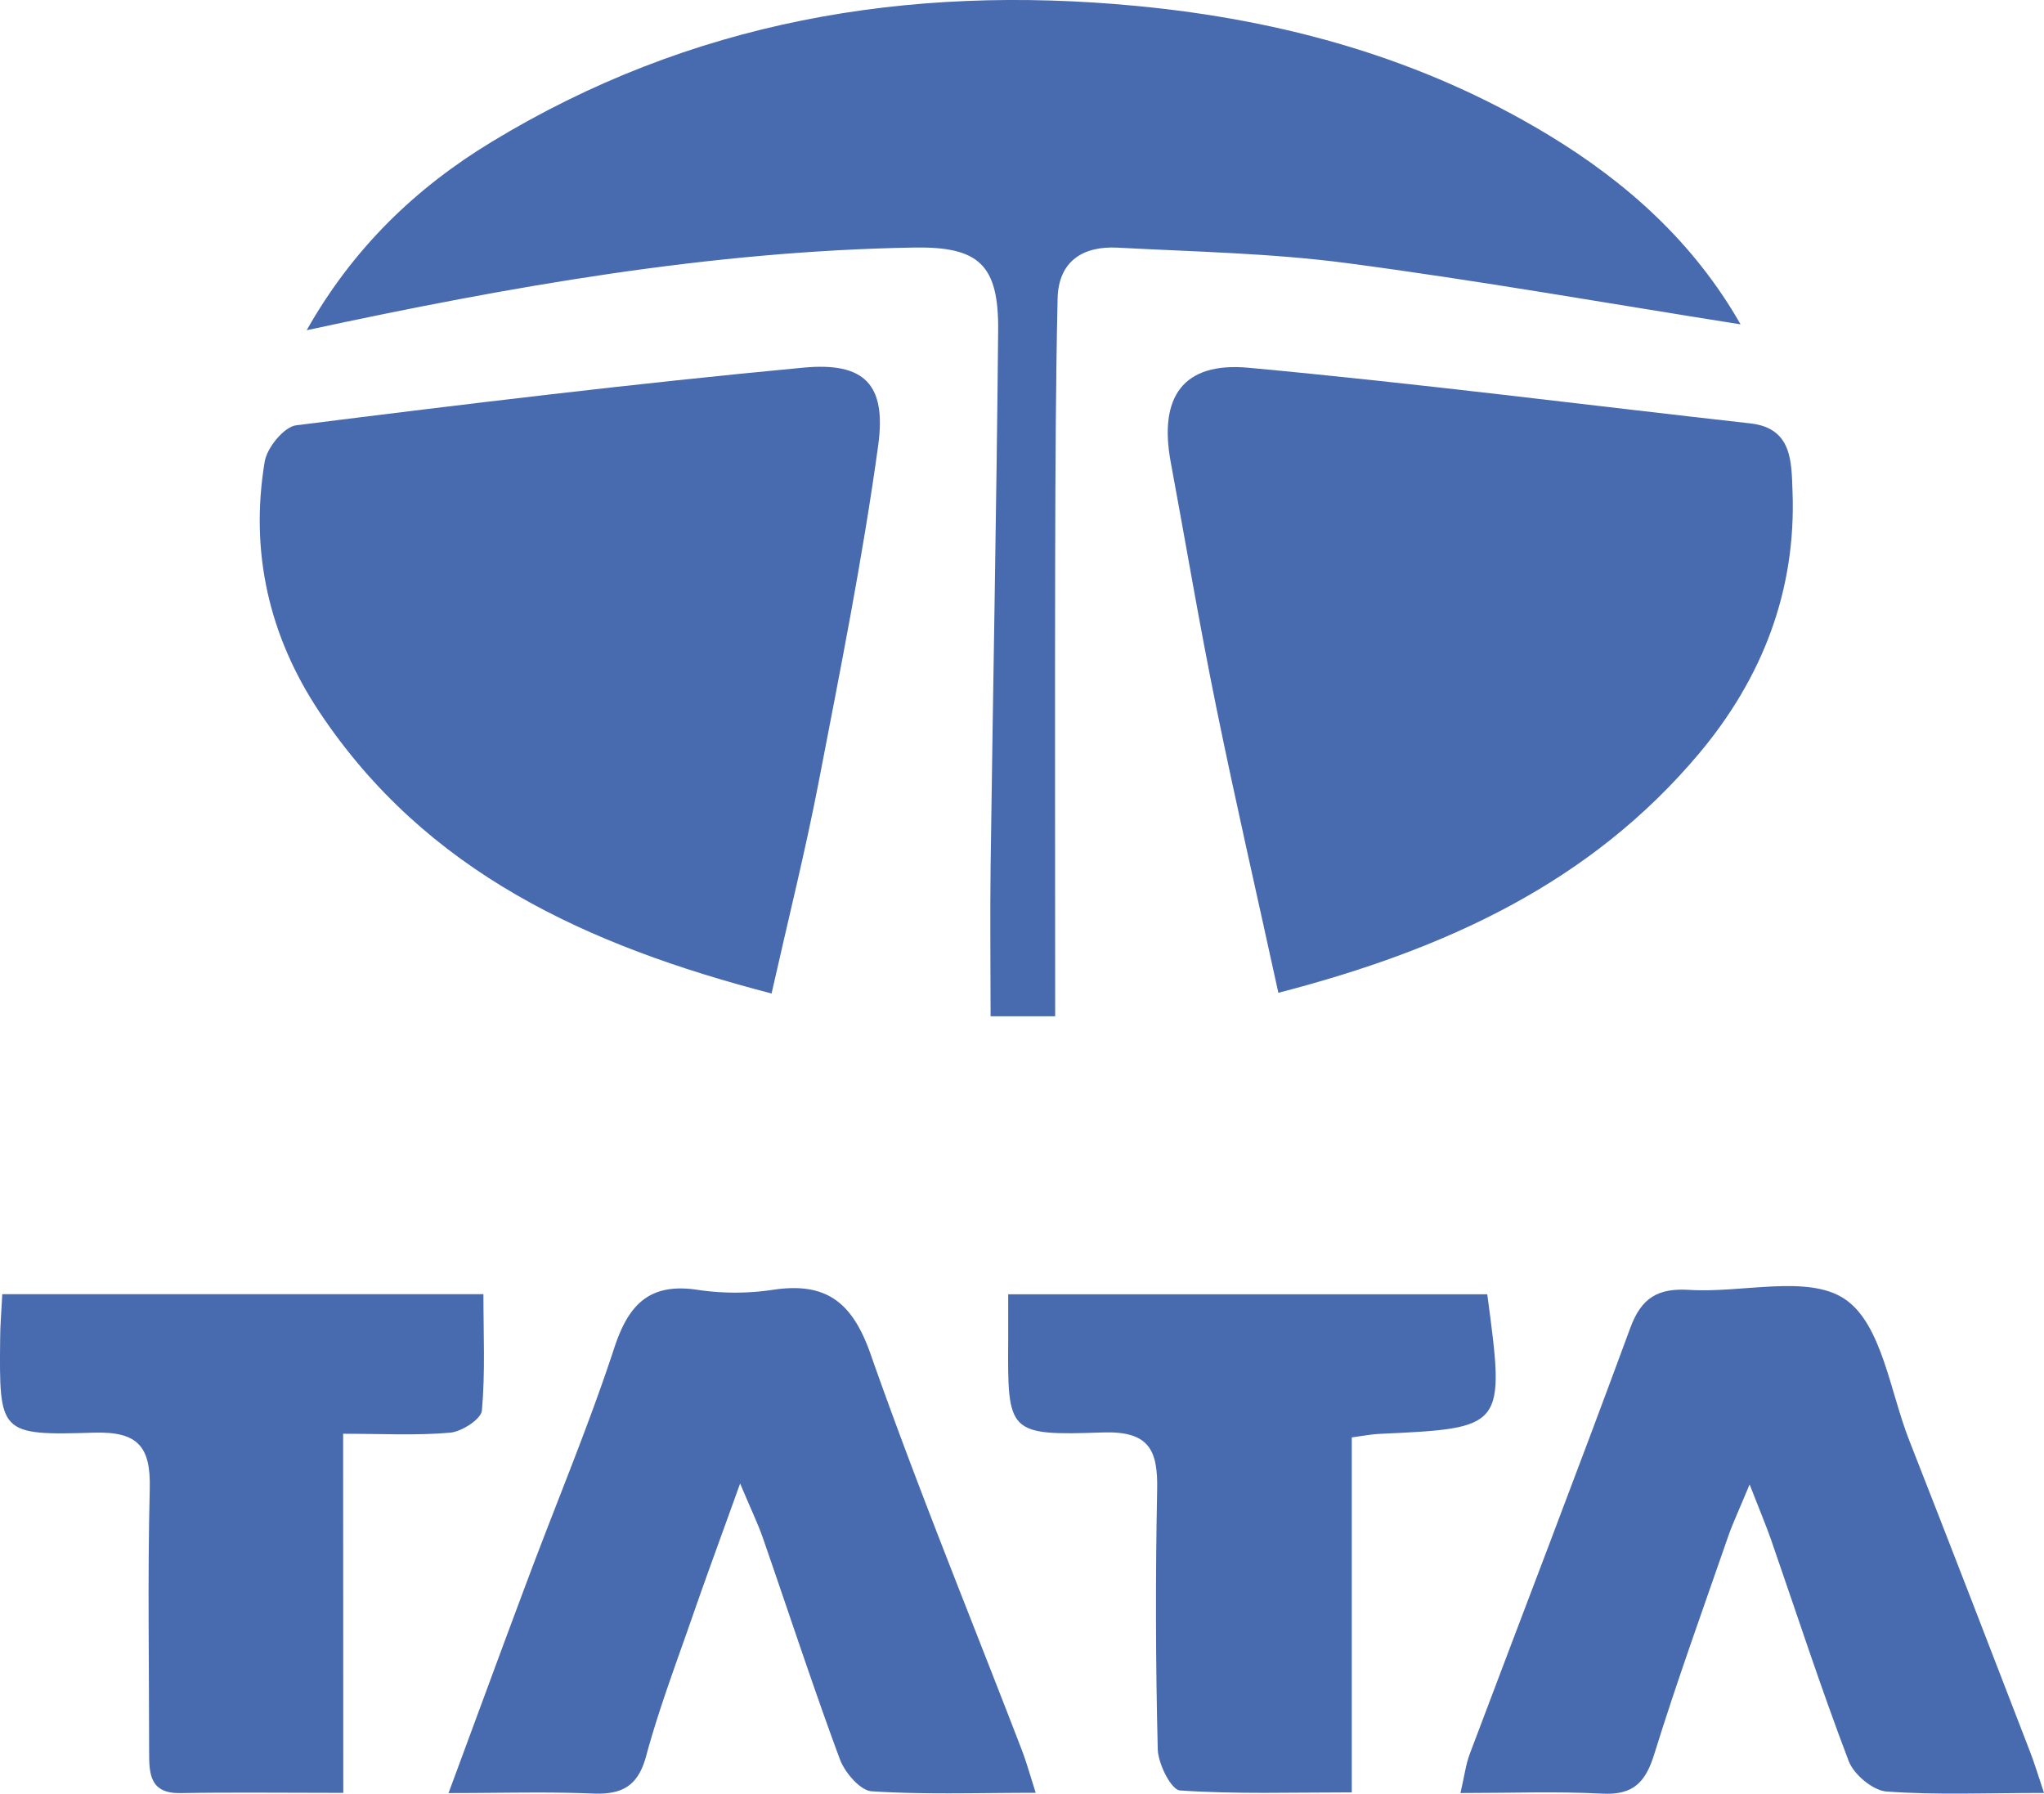
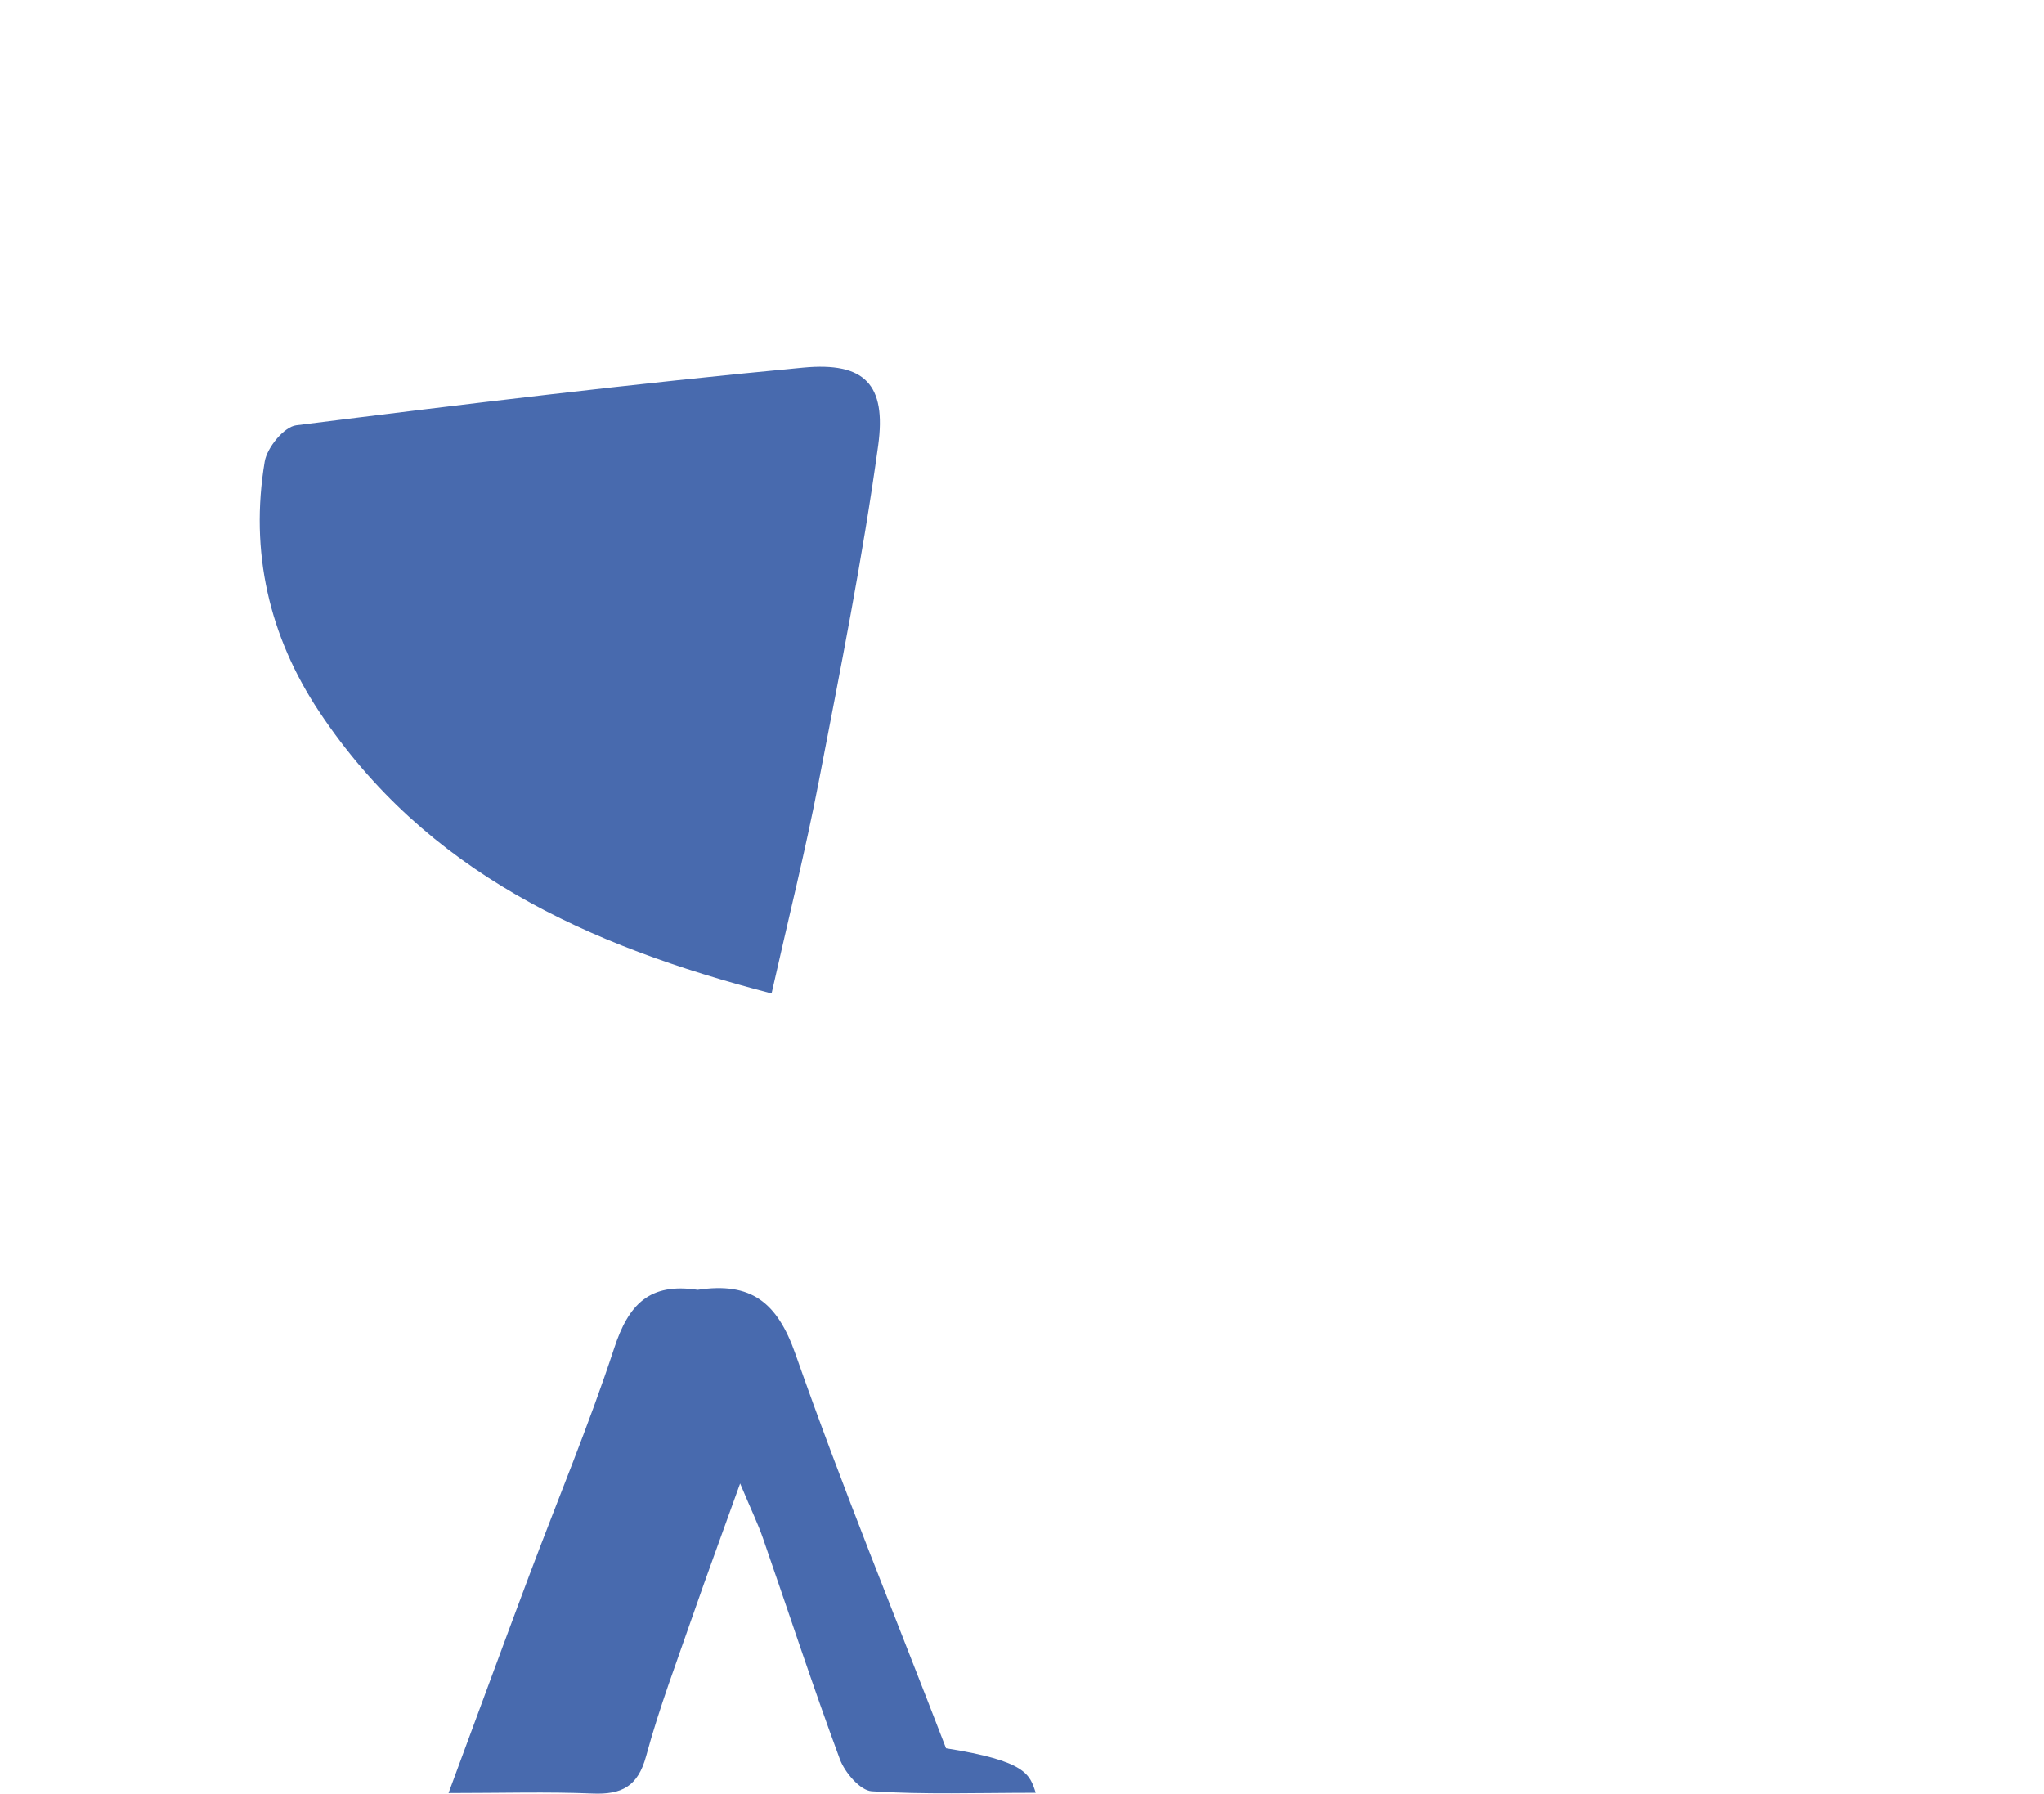
<svg xmlns="http://www.w3.org/2000/svg" id="Capa_1" data-name="Capa 1" viewBox="0 0 553.86 486">
  <defs>
    <style>.cls-1{fill:#486aae;}</style>
  </defs>
-   <path class="cls-1" d="M156.58,166.39c12.62-22.32,29.6-38.58,50.07-51C260.48,82.66,319.13,72.6,381.34,78.52c39.87,3.8,77.42,14.19,111.78,35,21.32,12.91,39.41,29.2,52,51.28-36-5.68-71.22-11.92-106.65-16.59-20.54-2.71-41.41-3.08-62.15-4.19-9.39-.5-16,3.65-16.26,13.73-.52,23.31-.6,46.63-.66,69.94-.09,41.19,0,82.37,0,124.58H341.9c0-13.39-.16-26.86,0-40.32.65-48.47,1.6-96.94,2.05-145.41.17-17.83-5.12-22.85-22.81-22.55C266,144.93,211.89,154.48,156.58,166.39Z" transform="translate(-73.48 -76.92)" />
  <path class="cls-1" d="M282.55,346.1c-50-13-93.64-32.88-122.51-76.26-13.69-20.58-18.91-43.44-14.83-67.87.63-3.77,5.22-9.4,8.53-9.82,45.74-5.75,91.52-11.31,137.41-15.62,16.62-1.56,22.56,4.53,20.29,21.08-4.2,30.54-10.27,60.83-16.11,91.12C291.74,307.36,287.12,325.79,282.55,346.1Z" transform="translate(-73.48 -76.92)" />
-   <path class="cls-1" d="M419.88,345.91c-5.85-26.79-11.7-52.19-16.9-77.73-4.47-21.92-8.17-44-12.26-66-3.3-17.69,3.3-27.26,21.08-25.62,45.39,4.19,90.64,10,136,15.08,11.4,1.29,11.08,10.57,11.39,18.21,1.07,27-8.12,50.76-25.38,71.3C504.43,316.07,465.34,334.13,419.88,345.91Z" transform="translate(-73.48 -76.92)" />
-   <path class="cls-1" d="M627.34,562.7c-15.58,0-29.19.6-42.68-.39-3.7-.27-8.85-4.6-10.24-8.25-7.53-19.75-14.07-39.89-21-59.87-1.33-3.82-2.92-7.55-5.85-15.08-2.89,7-4.56,10.47-5.82,14.12-6.78,19.59-13.85,39.1-20,58.91-2.38,7.73-5.73,11.18-14.11,10.75-12.22-.64-24.5-.17-38.42-.17,1.07-4.61,1.45-7.76,2.54-10.65,14.48-38.43,29.27-76.75,43.45-115.29,3-8.22,7.48-10.92,16-10.38,14.35.92,32.2-4.26,42.2,2.52s12.19,25,17.44,38.32c11,28,21.8,56,32.63,84.08C624.7,554.41,625.63,557.59,627.34,562.7Z" transform="translate(-73.48 -76.92)" />
-   <path class="cls-1" d="M354.13,562.66c-15.79,0-30.17.52-44.45-.41-3.12-.21-7.29-5.09-8.62-8.68-7.35-19.84-13.93-40-20.86-59.94-1.3-3.75-3.05-7.35-6.17-14.78-5.14,14.31-9,24.77-12.66,35.3-4.43,12.8-9.27,25.49-12.8,38.54-2.24,8.29-6.64,10.5-14.55,10.17-12.19-.51-24.41-.13-39-.13,7.78-21,14.7-39.87,21.76-58.68,7.73-20.62,16.28-41,23.13-61.87,3.89-11.88,9.58-17.76,22.6-15.79a68.72,68.72,0,0,0,20.35,0c14.48-2.2,21.58,3.33,26.52,17.41,12.62,35.94,27.11,71.23,40.8,106.8C351.54,554.05,352.51,557.63,354.13,562.66Z" transform="translate(-73.48 -76.92)" />
-   <path class="cls-1" d="M166.5,562.68c-16.22,0-30.18-.18-44.13.06-8.23.15-8.48-5.14-8.48-11,0-23.8-.43-47.61.17-71.4.28-11.37-3.07-15.63-15.17-15.25-25.58.8-25.62.14-25.37-25.35,0-3.75.35-7.5.58-12.18H204.47c0,10.64.53,21.15-.41,31.53-.21,2.33-5.44,5.71-8.6,6-9.15.81-18.42.29-29,.29Z" transform="translate(-73.48 -76.92)" />
-   <path class="cls-1" d="M476.48,427.59c4.85,36.27,4.85,36.26-29.34,37.83-2,.09-4.06.51-7.37.95v96.18c-16.39,0-31.54.51-46.58-.53-2.35-.16-5.94-7.28-6-11.26q-.87-35-.16-70.12c.23-10.85-2.15-16.05-14.8-15.61-25.71.89-25.73.15-25.56-25.15,0-3.76,0-7.52,0-12.29Z" transform="translate(-73.48 -76.92)" />
+   <path class="cls-1" d="M354.13,562.66c-15.79,0-30.17.52-44.45-.41-3.12-.21-7.29-5.09-8.62-8.68-7.35-19.84-13.93-40-20.86-59.94-1.3-3.75-3.05-7.35-6.17-14.78-5.14,14.31-9,24.77-12.66,35.3-4.43,12.8-9.27,25.49-12.8,38.54-2.24,8.29-6.64,10.5-14.55,10.17-12.19-.51-24.41-.13-39-.13,7.78-21,14.7-39.87,21.76-58.68,7.73-20.62,16.28-41,23.13-61.87,3.89-11.88,9.58-17.76,22.6-15.79c14.48-2.2,21.58,3.33,26.52,17.41,12.62,35.94,27.11,71.23,40.8,106.8C351.54,554.05,352.51,557.63,354.13,562.66Z" transform="translate(-73.48 -76.92)" />
</svg>